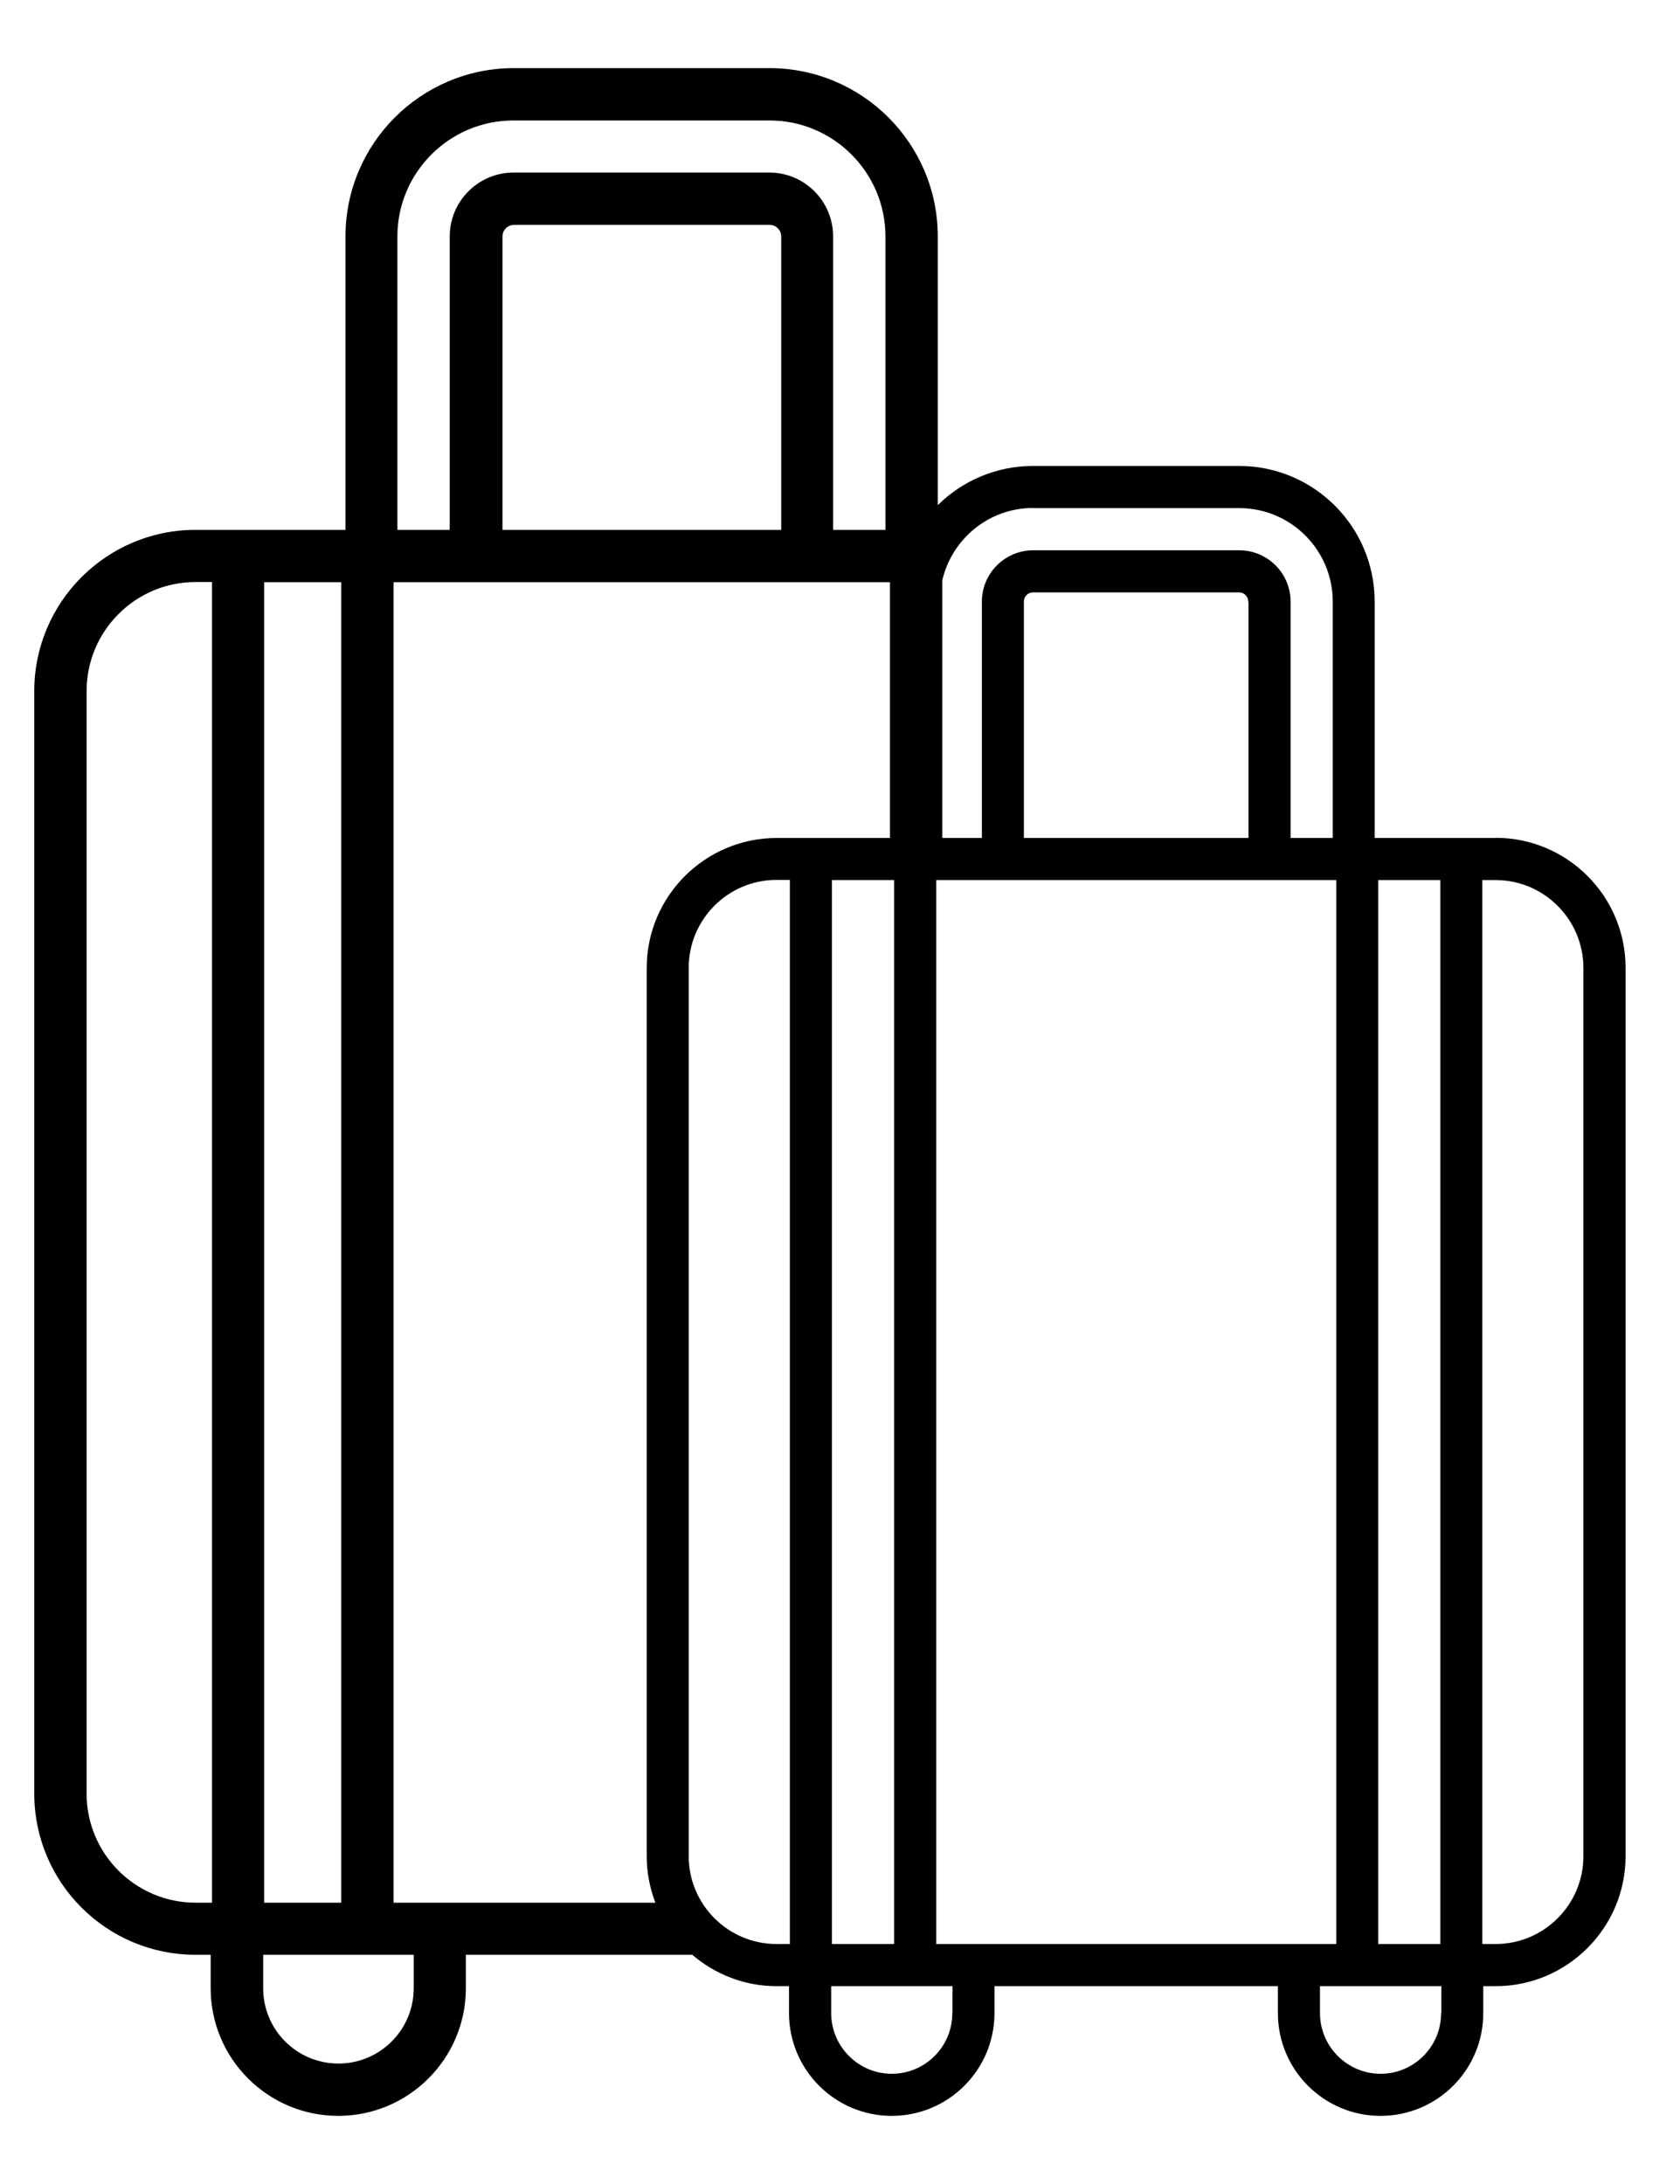
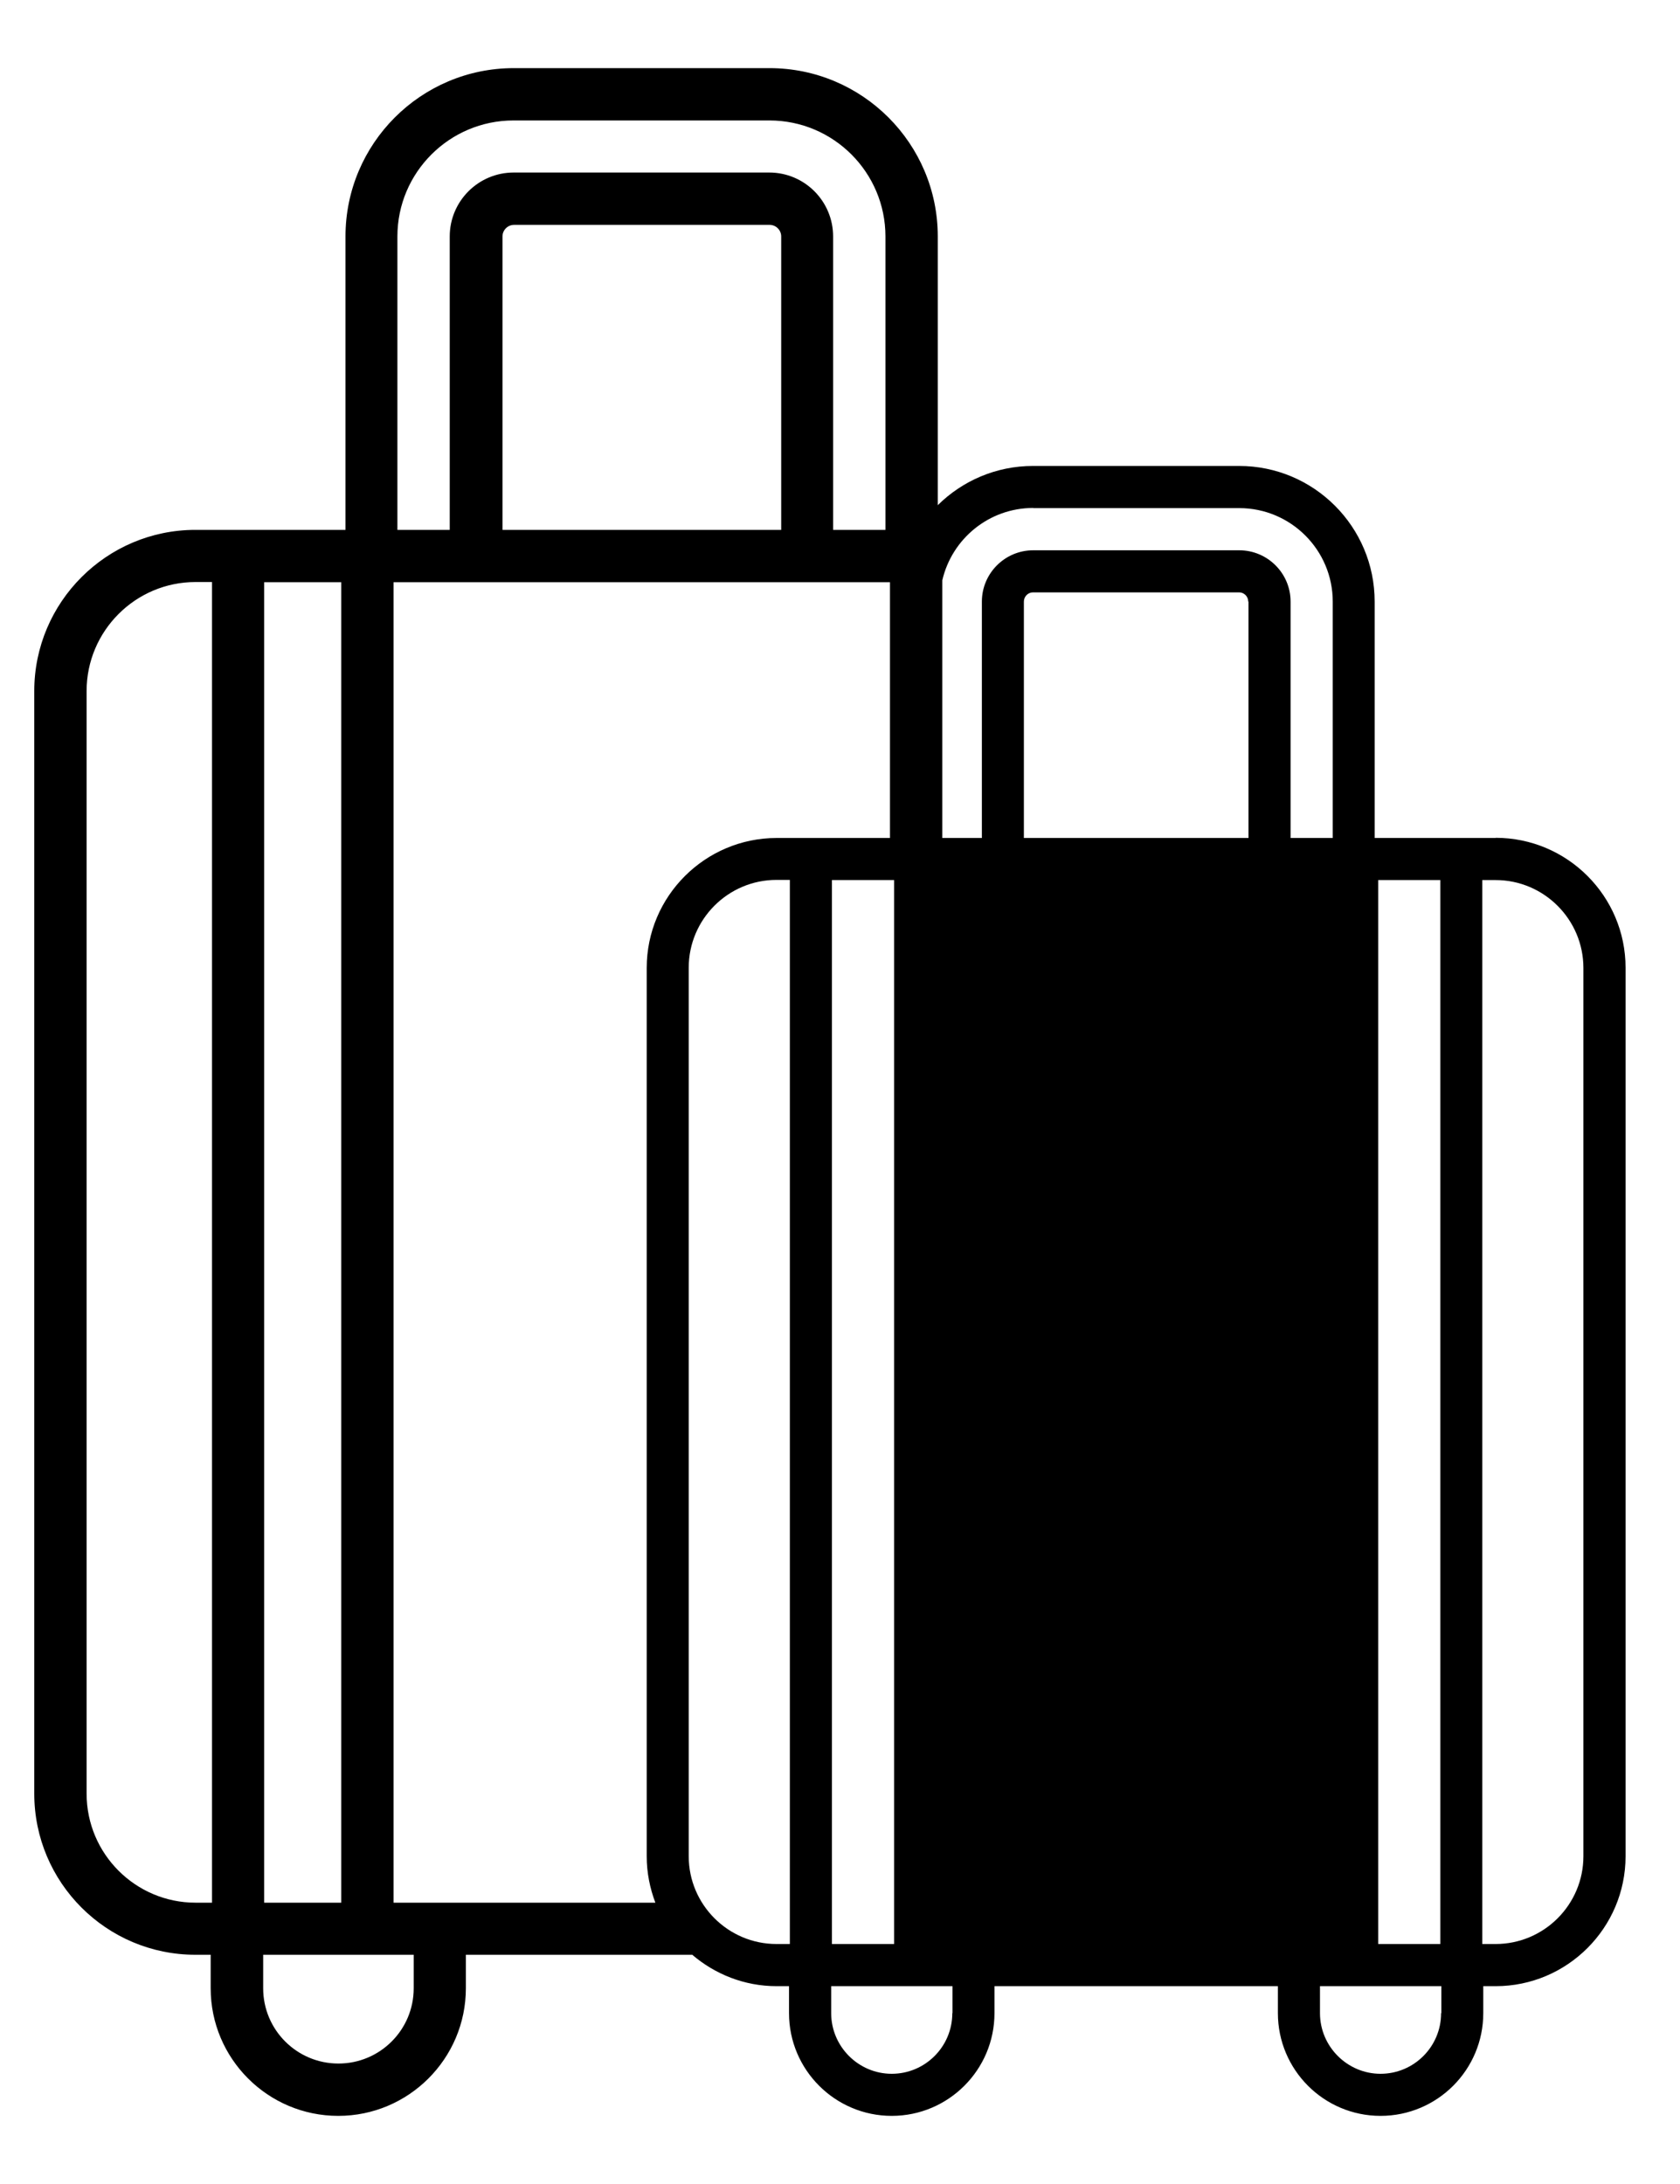
<svg xmlns="http://www.w3.org/2000/svg" fill="none" viewBox="0 0 20 26" height="26" width="20">
-   <path fill="black" d="M17.805 9.976H16.365V7.162C16.365 6.271 15.642 5.547 14.751 5.547H12.298C11.857 5.547 11.456 5.725 11.164 6.014V2.815C11.164 1.709 10.266 0.811 9.16 0.811H6.117C5.011 0.811 4.113 1.709 4.113 2.815V6.308H2.326C1.269 6.308 0.408 7.169 0.408 8.226V21.353C0.408 22.413 1.269 23.271 2.326 23.271H2.508V23.67C2.508 24.508 3.189 25.189 4.027 25.189C4.864 25.189 5.546 24.508 5.546 23.67V23.271H8.241C8.511 23.502 8.861 23.645 9.246 23.645H9.393V23.966C9.393 24.641 9.942 25.189 10.616 25.189C11.29 25.189 11.839 24.641 11.839 23.966V23.645H15.213V23.966C15.213 24.641 15.761 25.189 16.435 25.189C17.11 25.189 17.658 24.641 17.658 23.966V23.645H17.805C18.657 23.645 19.352 22.951 19.352 22.098V11.521C19.352 10.669 18.659 9.974 17.805 9.974V9.976ZM2.524 22.651H2.328C1.614 22.651 1.031 22.07 1.031 21.353V8.226C1.031 7.512 1.612 6.929 2.328 6.929H2.524V22.648V22.651ZM16.407 10.477H17.147V23.143H16.407V10.477ZM12.301 6.049H14.753C15.367 6.049 15.866 6.548 15.866 7.162V9.976H15.364V7.162C15.364 6.824 15.089 6.551 14.753 6.551H12.301C11.962 6.551 11.689 6.826 11.689 7.162V9.976H11.218V6.908C11.332 6.415 11.773 6.047 12.301 6.047V6.049ZM14.863 7.162V9.976H12.189V7.162C12.189 7.101 12.238 7.052 12.298 7.052H14.751C14.811 7.052 14.86 7.101 14.86 7.162H14.863ZM10.644 10.477V23.143H9.904V10.477H10.644ZM6.117 1.434H9.16C9.923 1.434 10.541 2.054 10.541 2.815V6.308H9.918V2.815C9.918 2.395 9.578 2.054 9.158 2.054H6.115C5.695 2.054 5.354 2.395 5.354 2.815V6.308H4.731V2.815C4.731 2.052 5.352 1.434 6.113 1.434H6.117ZM9.3 2.815V6.308H5.982V2.815C5.982 2.74 6.043 2.677 6.12 2.677H9.162C9.237 2.677 9.3 2.738 9.3 2.815ZM3.145 6.931H4.062V22.651H3.145V6.931ZM4.925 23.67C4.925 24.165 4.524 24.566 4.029 24.566C3.534 24.566 3.133 24.165 3.133 23.67V23.271H4.925V23.67ZM9.403 23.143H9.244C8.668 23.143 8.199 22.674 8.199 22.098V11.521C8.199 10.944 8.668 10.475 9.244 10.475H9.403V23.14V23.143ZM9.246 9.976C8.395 9.976 7.699 10.669 7.699 11.523V22.1C7.699 22.294 7.737 22.48 7.802 22.651H4.685V6.931H10.595V9.976H9.246ZM11.337 23.966C11.337 24.366 11.013 24.688 10.616 24.688C10.219 24.688 9.895 24.363 9.895 23.966V23.645H11.339V23.966H11.337ZM11.146 23.143V10.477H15.908V23.143H11.146ZM17.156 23.966C17.156 24.366 16.832 24.688 16.435 24.688C16.039 24.688 15.714 24.363 15.714 23.966V23.645H17.159V23.966H17.156ZM18.85 22.098C18.85 22.674 18.381 23.143 17.805 23.143H17.646V10.477H17.805C18.381 10.477 18.85 10.947 18.85 11.523V22.1V22.098Z" />
+   <path fill="black" d="M17.805 9.976H16.365V7.162C16.365 6.271 15.642 5.547 14.751 5.547H12.298C11.857 5.547 11.456 5.725 11.164 6.014V2.815C11.164 1.709 10.266 0.811 9.16 0.811H6.117C5.011 0.811 4.113 1.709 4.113 2.815V6.308H2.326C1.269 6.308 0.408 7.169 0.408 8.226V21.353C0.408 22.413 1.269 23.271 2.326 23.271H2.508V23.67C2.508 24.508 3.189 25.189 4.027 25.189C4.864 25.189 5.546 24.508 5.546 23.67V23.271H8.241C8.511 23.502 8.861 23.645 9.246 23.645H9.393V23.966C9.393 24.641 9.942 25.189 10.616 25.189C11.29 25.189 11.839 24.641 11.839 23.966V23.645H15.213V23.966C15.213 24.641 15.761 25.189 16.435 25.189C17.11 25.189 17.658 24.641 17.658 23.966V23.645H17.805C18.657 23.645 19.352 22.951 19.352 22.098V11.521C19.352 10.669 18.659 9.974 17.805 9.974V9.976ZM2.524 22.651H2.328C1.614 22.651 1.031 22.07 1.031 21.353V8.226C1.031 7.512 1.612 6.929 2.328 6.929H2.524V22.648V22.651ZM16.407 10.477H17.147V23.143H16.407V10.477ZM12.301 6.049H14.753C15.367 6.049 15.866 6.548 15.866 7.162V9.976H15.364V7.162C15.364 6.824 15.089 6.551 14.753 6.551H12.301C11.962 6.551 11.689 6.826 11.689 7.162V9.976H11.218V6.908C11.332 6.415 11.773 6.047 12.301 6.047V6.049ZM14.863 7.162V9.976H12.189V7.162C12.189 7.101 12.238 7.052 12.298 7.052H14.751C14.811 7.052 14.86 7.101 14.86 7.162H14.863ZM10.644 10.477V23.143H9.904V10.477H10.644ZM6.117 1.434H9.16C9.923 1.434 10.541 2.054 10.541 2.815V6.308H9.918V2.815C9.918 2.395 9.578 2.054 9.158 2.054H6.115C5.695 2.054 5.354 2.395 5.354 2.815V6.308H4.731V2.815C4.731 2.052 5.352 1.434 6.113 1.434H6.117ZM9.3 2.815V6.308H5.982V2.815C5.982 2.74 6.043 2.677 6.12 2.677H9.162C9.237 2.677 9.3 2.738 9.3 2.815ZM3.145 6.931H4.062V22.651H3.145V6.931ZM4.925 23.67C4.925 24.165 4.524 24.566 4.029 24.566C3.534 24.566 3.133 24.165 3.133 23.67V23.271H4.925V23.67ZM9.403 23.143H9.244C8.668 23.143 8.199 22.674 8.199 22.098V11.521C8.199 10.944 8.668 10.475 9.244 10.475H9.403V23.14V23.143ZM9.246 9.976C8.395 9.976 7.699 10.669 7.699 11.523V22.1C7.699 22.294 7.737 22.48 7.802 22.651H4.685V6.931H10.595V9.976H9.246ZM11.337 23.966C11.337 24.366 11.013 24.688 10.616 24.688C10.219 24.688 9.895 24.363 9.895 23.966V23.645H11.339V23.966H11.337ZM11.146 23.143V10.477H15.908H11.146ZM17.156 23.966C17.156 24.366 16.832 24.688 16.435 24.688C16.039 24.688 15.714 24.363 15.714 23.966V23.645H17.159V23.966H17.156ZM18.85 22.098C18.85 22.674 18.381 23.143 17.805 23.143H17.646V10.477H17.805C18.381 10.477 18.85 10.947 18.85 11.523V22.1V22.098Z" />
</svg>